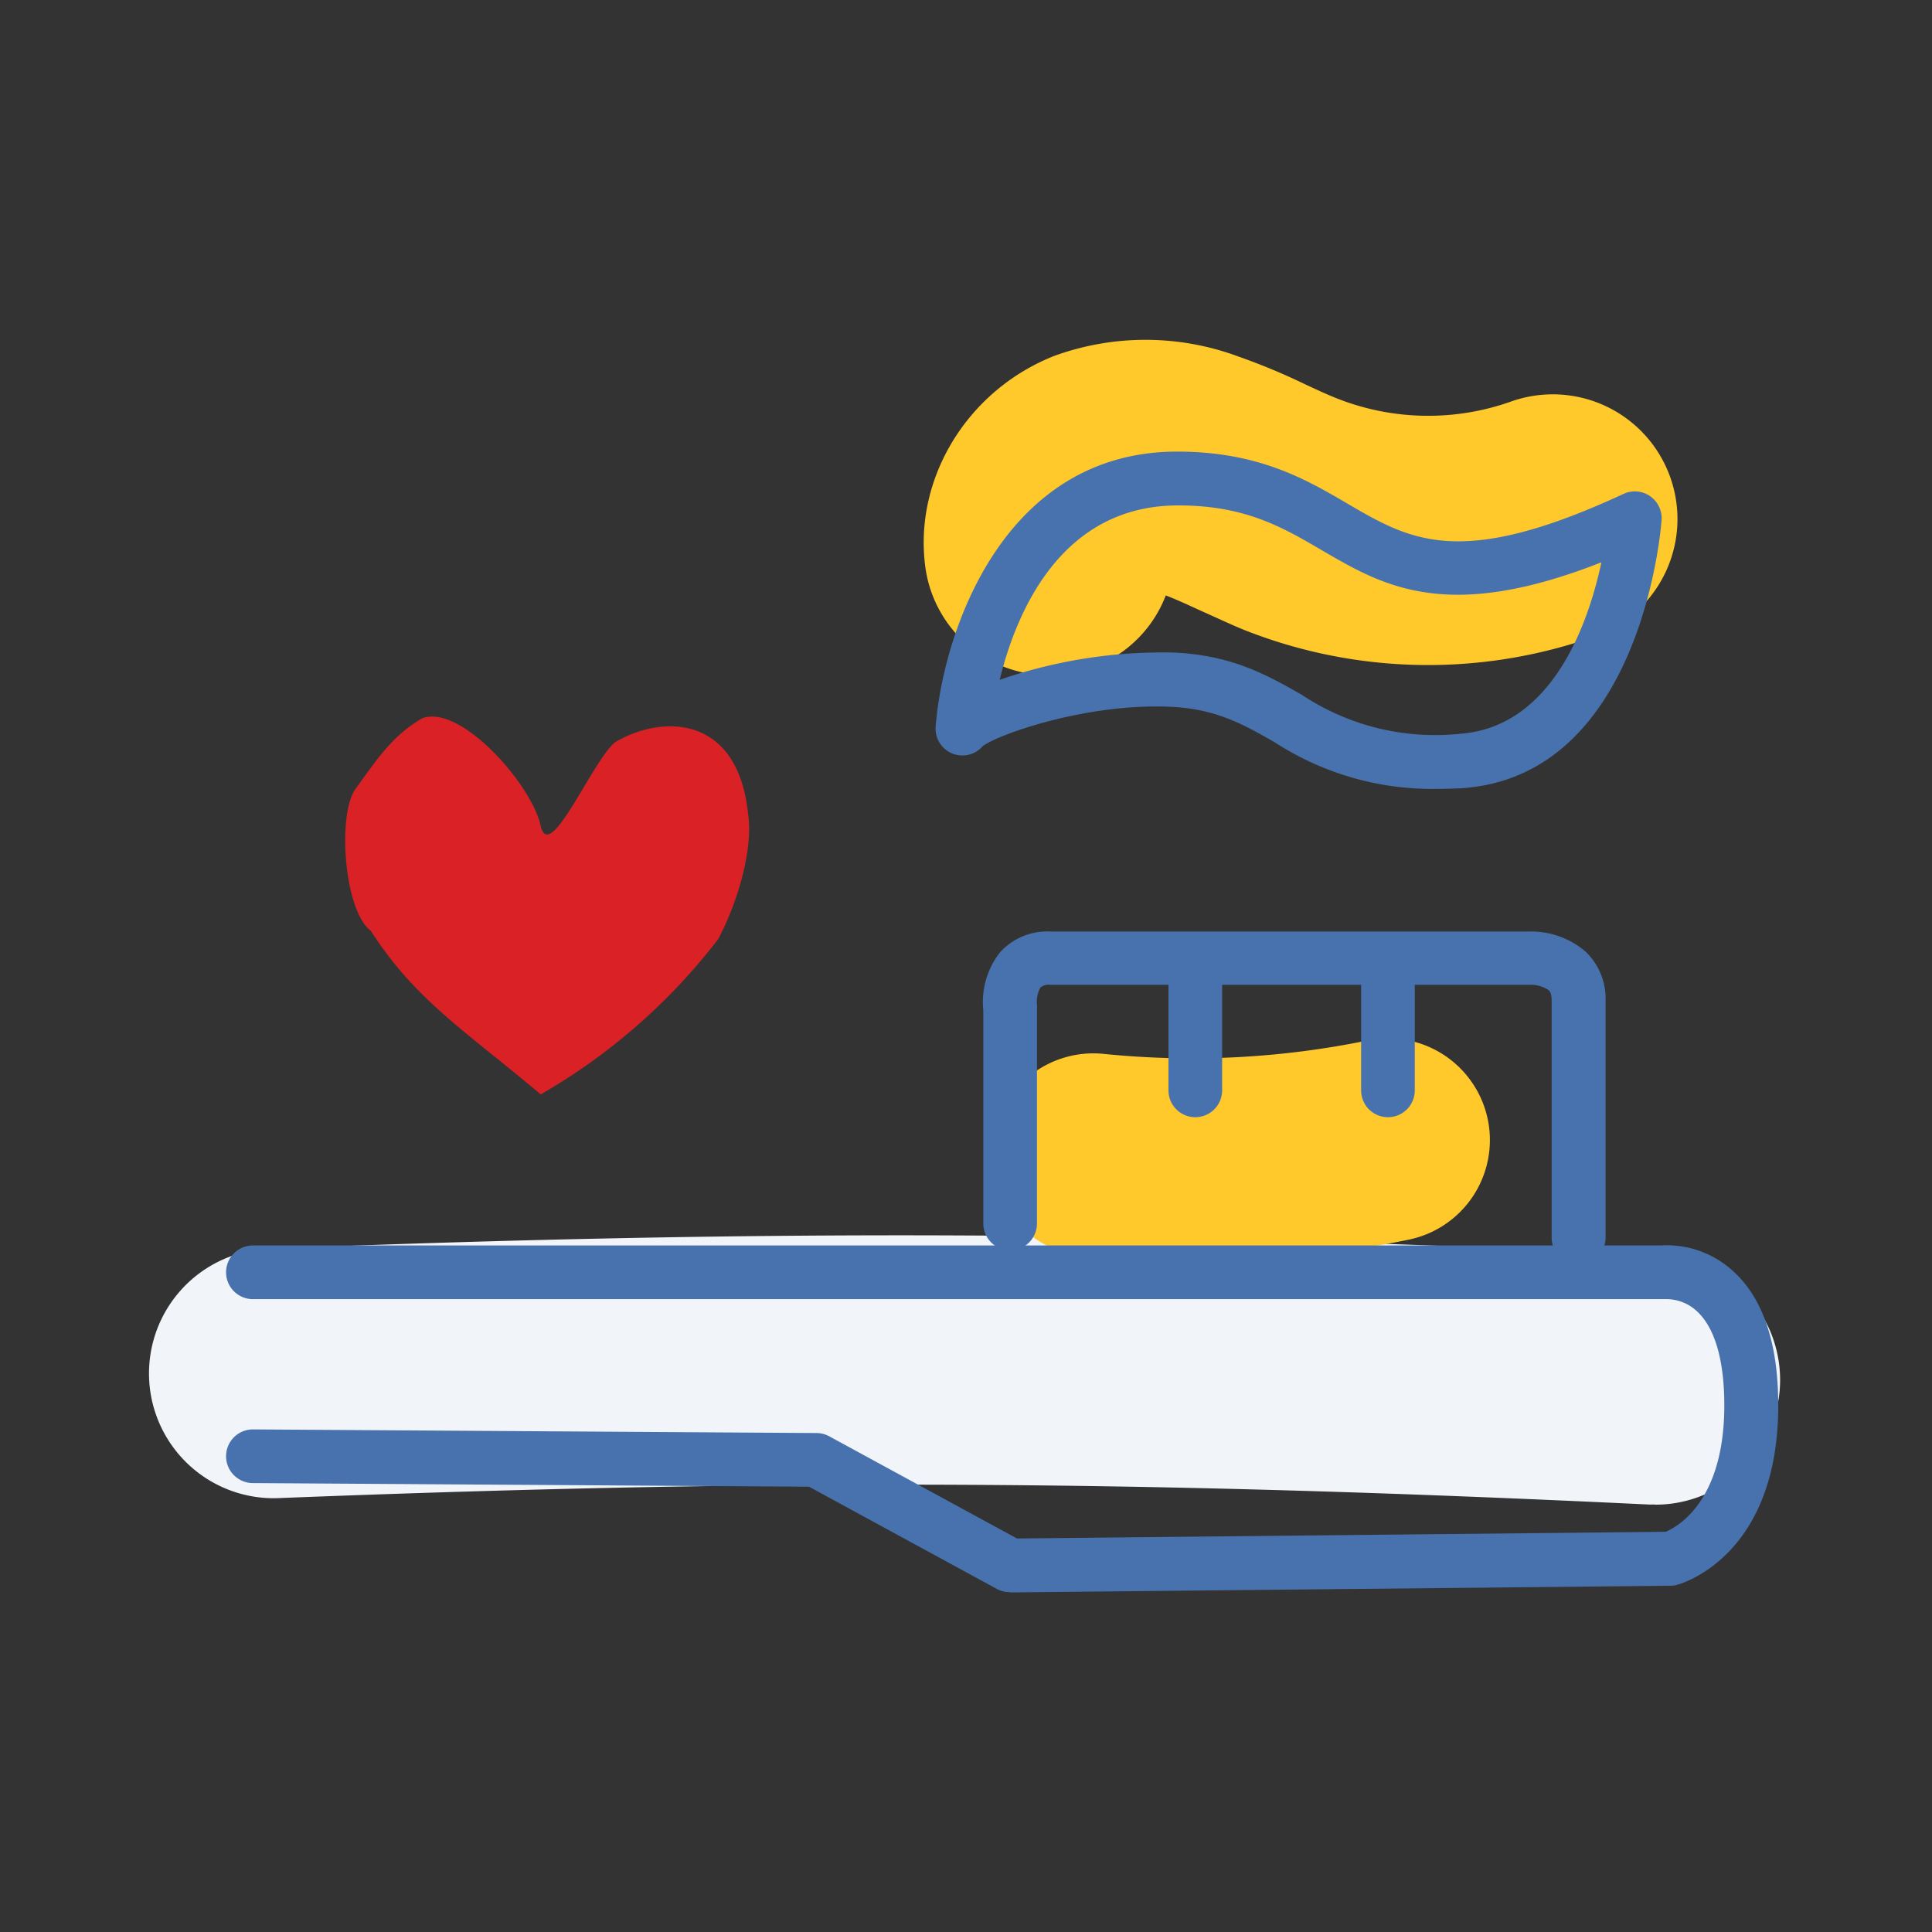
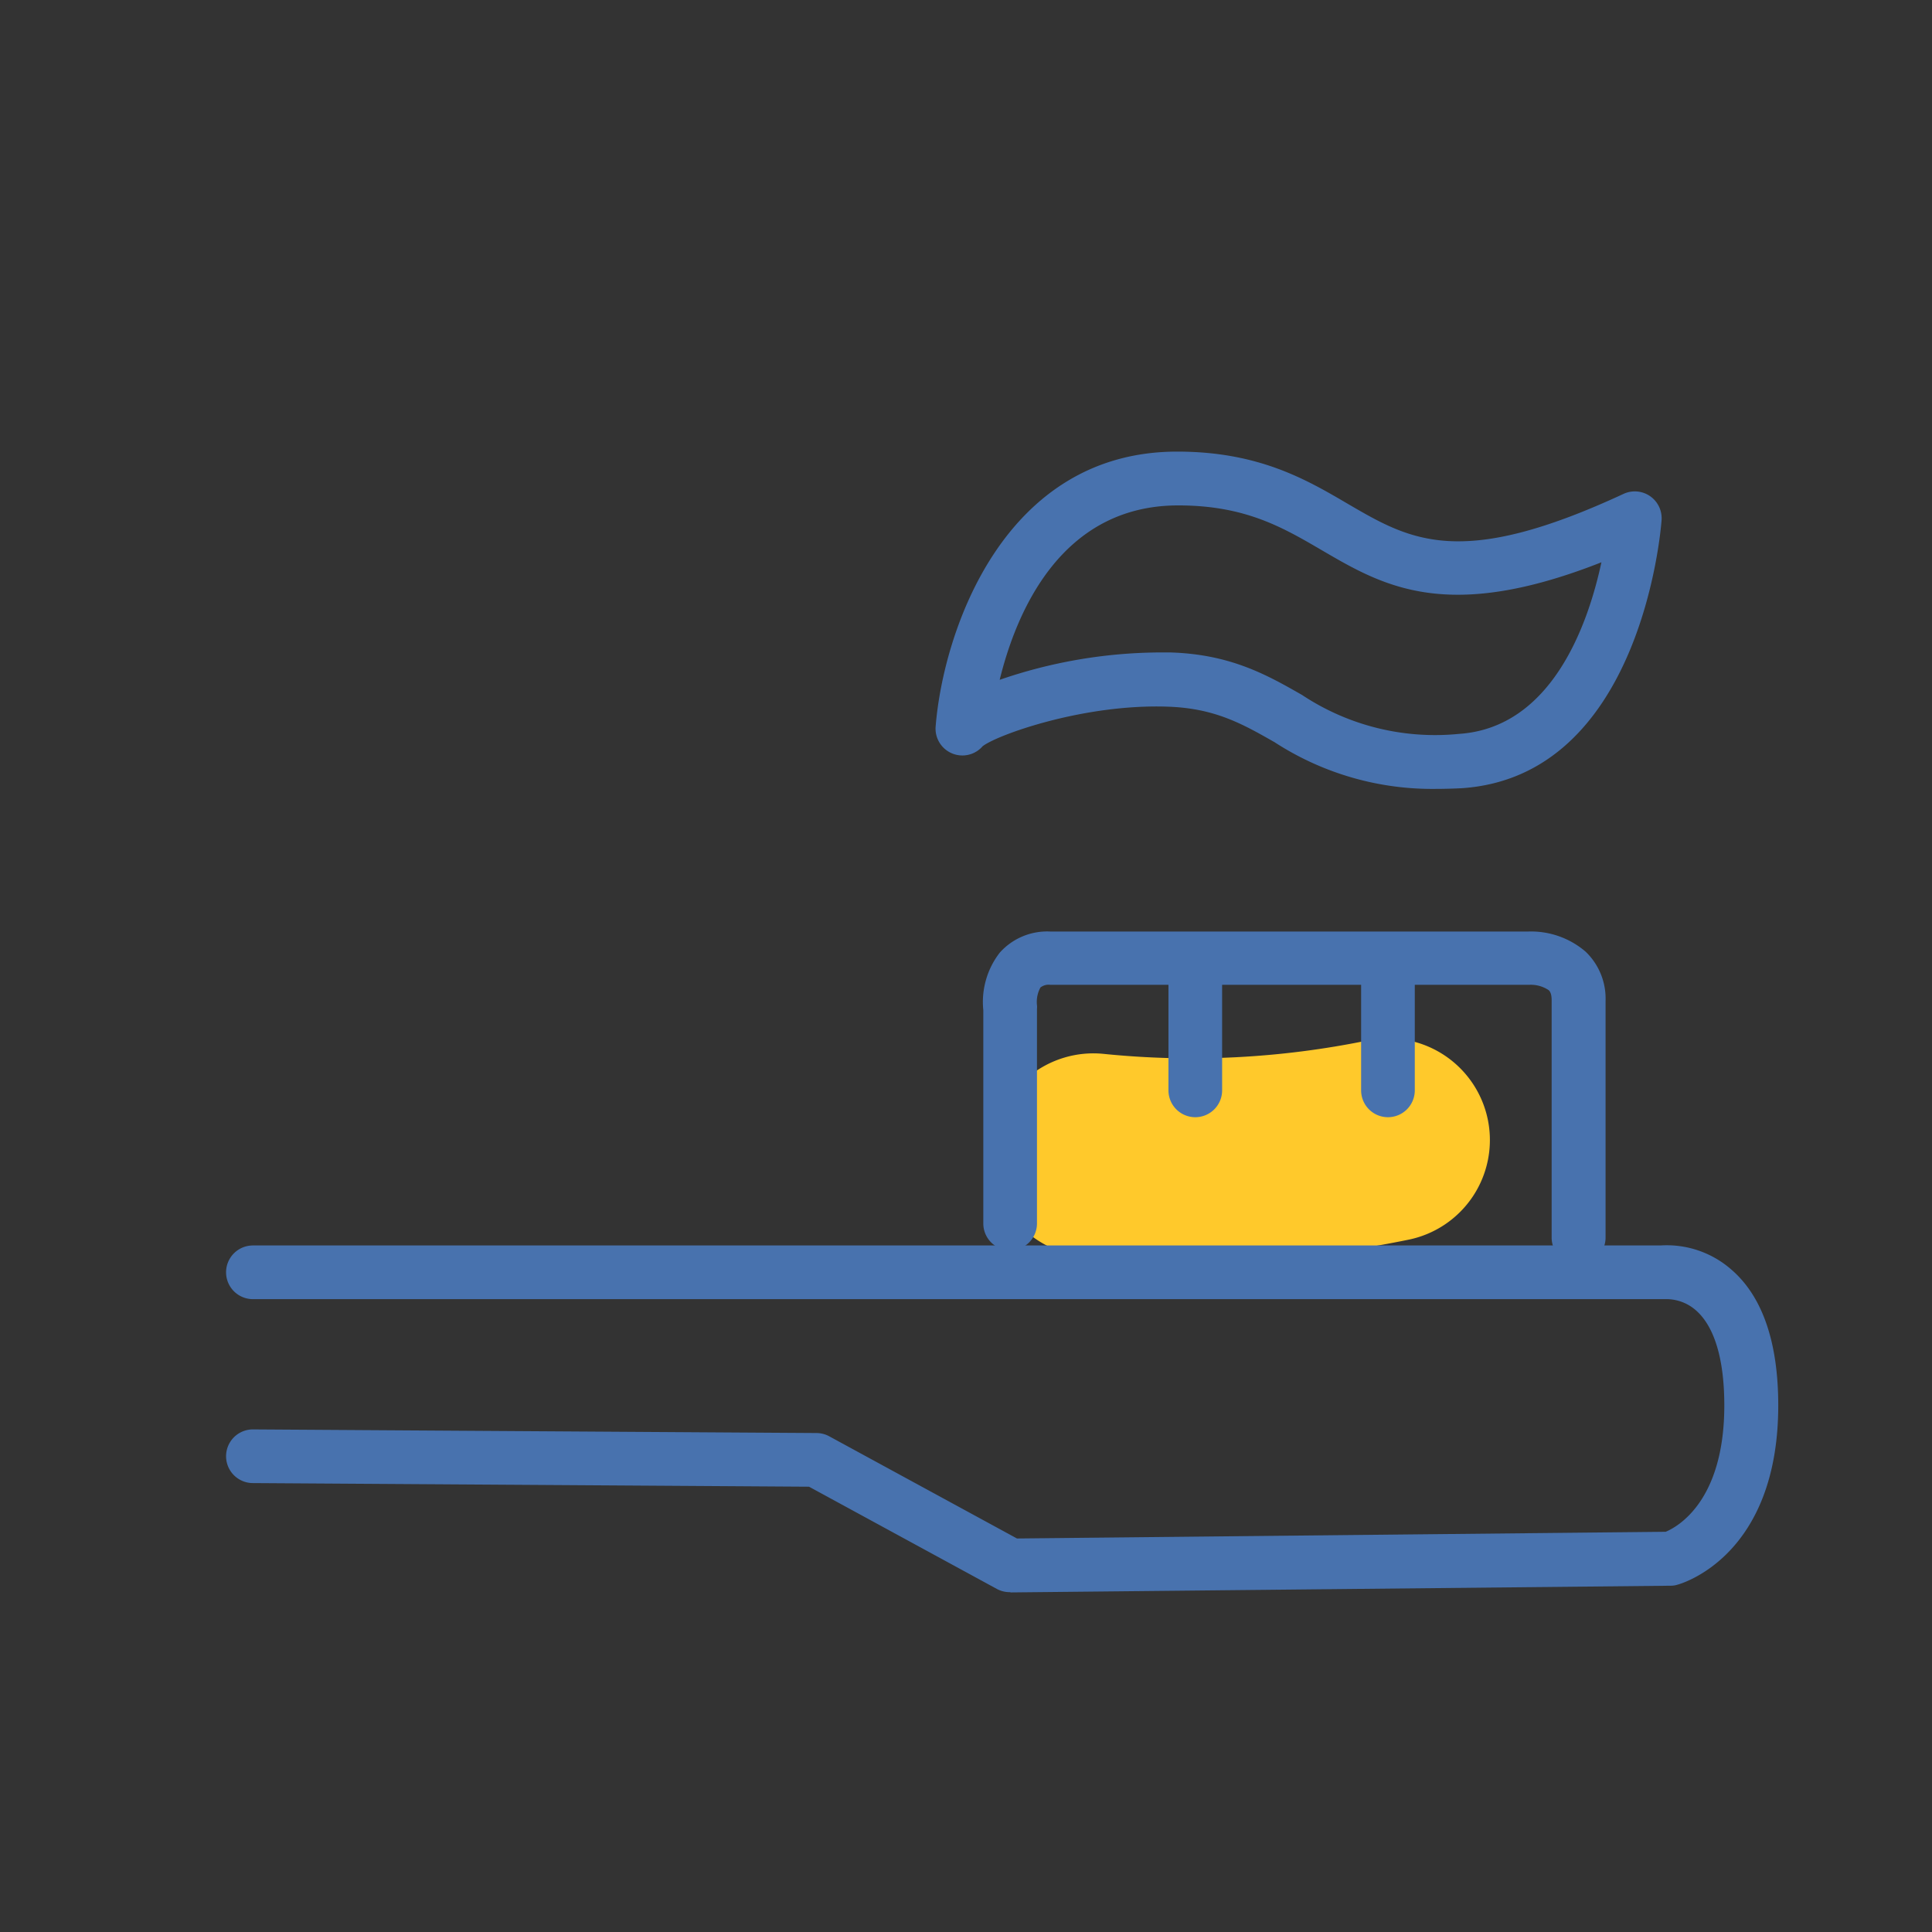
<svg xmlns="http://www.w3.org/2000/svg" id="Layer_1" data-name="Layer 1" viewBox="0 0 144 144">
  <rect x="0" y="0" width="144" height="144" fill="#333333" stroke="none" />
  <defs>
    <style>.cls-1{fill:#f1f4f9;}.cls-2{fill:#ffc92b;}.cls-3{fill:#d92126;fill-rule:evenodd;}.cls-4{fill:#4872ae;}</style>
  </defs>
-   <path class="cls-1" d="M123.37,112.14h-.45c-38-1.82-64.68-1.94-101.92-.49a9.3,9.3,0,1,1-.73-18.58c37.36-1.46,65.42-1.33,103.54.49a9.3,9.3,0,0,1-.44,18.59" />
-   <path class="cls-2" d="M78.19,50.33A9.31,9.31,0,0,1,69,42.48C68,35.84,72,29.13,78.57,26.53a19.9,19.9,0,0,1,13.78.06,47.64,47.64,0,0,1,4.94,2.06c.8.37,1.6.75,2.42,1.07a18.48,18.48,0,0,0,12.88.22,9.29,9.29,0,0,1,6.29,17.49,37.23,37.23,0,0,1-26-.42c-1.15-.46-2.27-1-3.4-1.5-.92-.42-1.8-.83-2.59-1.13a9.25,9.25,0,0,1-7.22,5.83,9.08,9.08,0,0,1-1.46.12" />
  <path class="cls-2" d="M88.82,94.05q-4,0-8.09-.41a7.58,7.58,0,1,1,1.53-15.09,65,65,0,0,0,19.67-1,7.58,7.58,0,1,1,3,14.86,80.6,80.6,0,0,1-16.15,1.64" />
-   <path class="cls-3" d="M53.58,69.93A44.78,44.78,0,0,1,40.3,81.57c-5.6-4.73-9.33-7-12.66-12.19-2-1.48-2.52-8.7-1.13-10.6s2.72-4,5-5.26c2.9-1,8.13,5,8.78,8s3.85-4.83,5.57-6.21c3.39-2,9.11-2.16,9.9,5.36.39,2.65-.79,6.59-2.19,9.25" />
  <path class="cls-4" d="M75.3,118.67a2,2,0,0,1-1-.24l-14-7.62-41.45-.27a2,2,0,1,1,0-4h0l42,.27a2,2,0,0,1,.95.24l14,7.62,48.35-.5c.84-.35,4.37-2.24,4.37-9.42,0-3.43-.73-5.87-2.11-7.08a3.34,3.34,0,0,0-2.29-.84l-.27,0h-105a2,2,0,1,1,0-4H123.75a7.3,7.3,0,0,1,5.31,1.81c2.31,2,3.48,5.42,3.48,10.11,0,11.24-7.22,13.29-7.53,13.37a1.66,1.66,0,0,1-.49.07l-49.2.5Z" />
  <path class="cls-4" d="M117.65,94.24a2,2,0,0,1-2-2V74.54c0-.53-.16-.68-.22-.74a2.41,2.41,0,0,0-1.4-.4H78.27a1,1,0,0,0-.72.2,2.24,2.24,0,0,0-.26,1.32,1.23,1.23,0,0,1,0,.27v16a2,2,0,0,1-4,0V75.29A6,6,0,0,1,74.52,71a4.74,4.74,0,0,1,3.75-1.57h35.64a6.24,6.24,0,0,1,4.27,1.5,4.84,4.84,0,0,1,1.49,3.66V92.23A2,2,0,0,1,117.65,94.24Z" />
  <path class="cls-4" d="M89.09,83.27a2,2,0,0,1-2-2v-8.4a2,2,0,1,1,4,0v8.4A2,2,0,0,1,89.09,83.27Z" />
  <path class="cls-4" d="M103.45,83.27a2,2,0,0,1-2-2v-8.4a2,2,0,1,1,4,0v8.4A2,2,0,0,1,103.45,83.27Z" />
  <path class="cls-4" d="M107,58.8a21.58,21.58,0,0,1-12-3.48c-2.39-1.36-4.45-2.54-8-2.65-6.27-.21-12.68,2.11-13.76,2.95a2,2,0,0,1-3.5-1.51c.58-7.07,5.07-20.45,18-20.45,6.07,0,9.61,2.07,12.73,3.9,4.68,2.73,8.38,4.89,20.52-.74a2,2,0,0,1,2.85,2c-.06.77-1.57,19.05-14.91,19.93C108.31,58.78,107.64,58.8,107,58.8ZM73.43,55.53l-.05.06Zm12.91-6.9c.3,0,.61,0,.91,0,4.48.14,7.19,1.68,9.8,3.17a17.93,17.93,0,0,0,11.69,2.9c6.93-.46,9.63-8.17,10.62-12.79-11.53,4.54-16.25,1.78-20.84-.9-2.94-1.72-5.72-3.34-10.7-3.34-8.8,0-12.1,8.07-13.31,13A37.07,37.07,0,0,1,86.34,48.63Z" />
</svg>